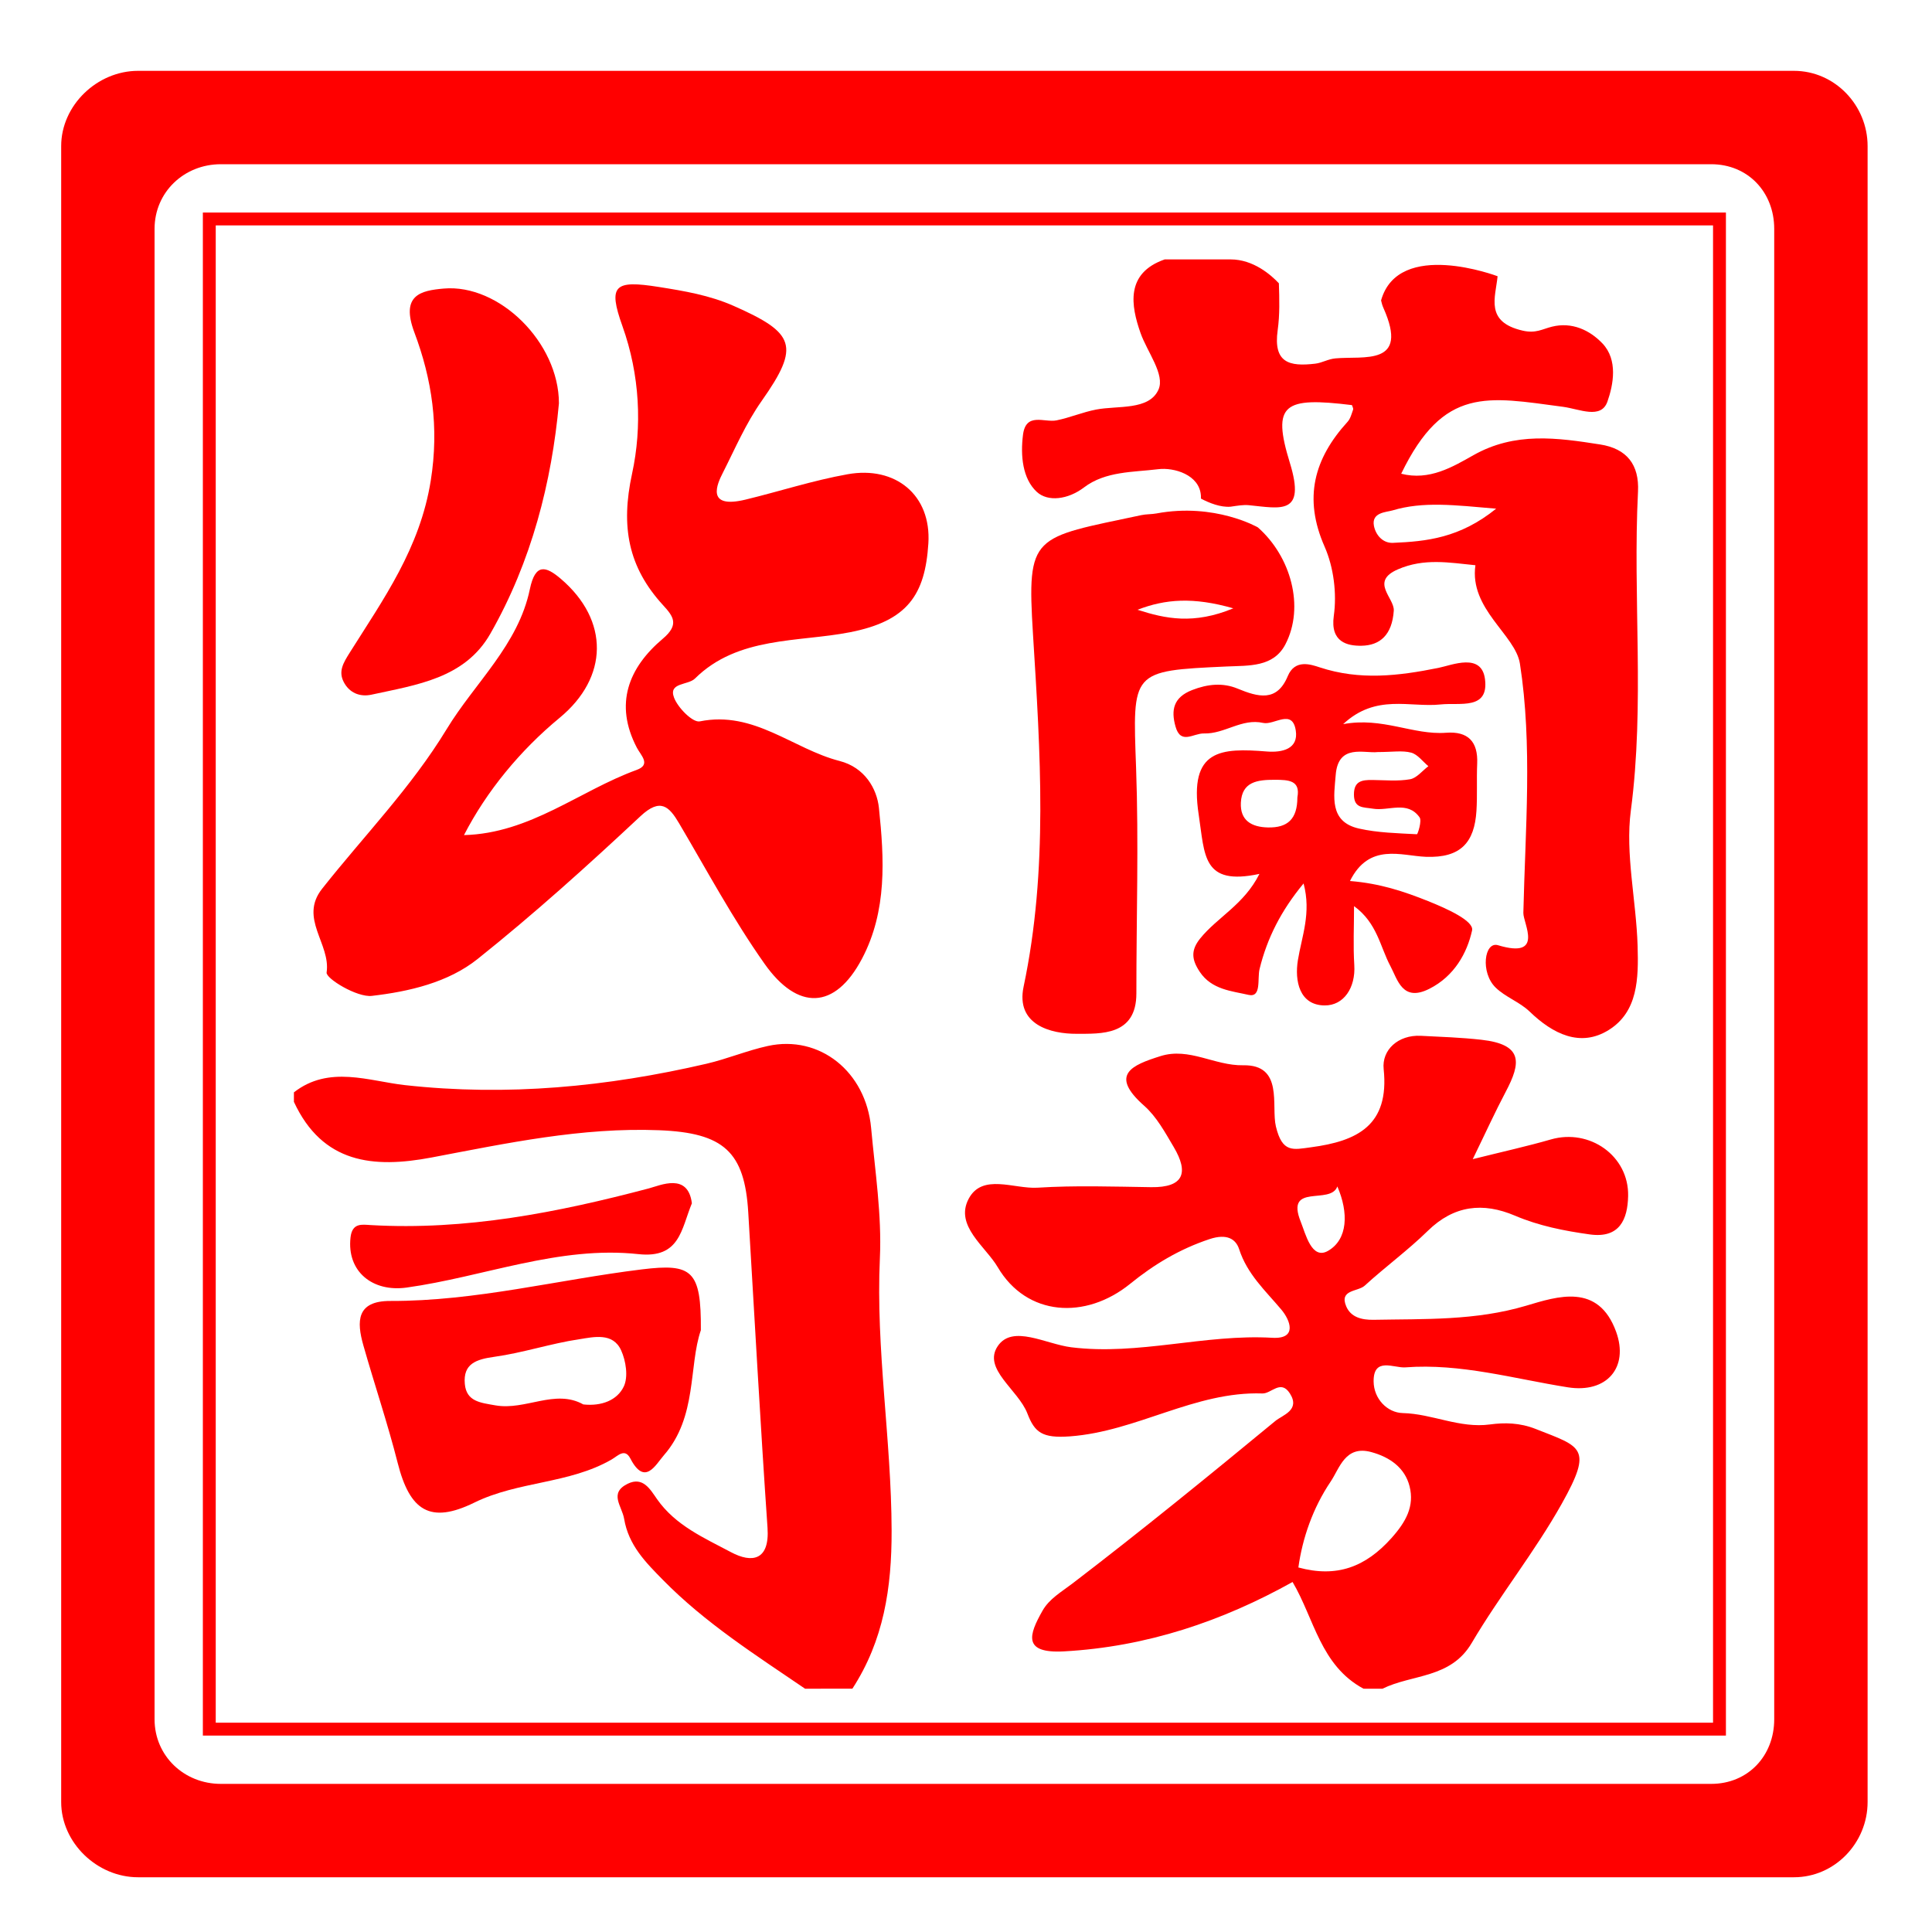
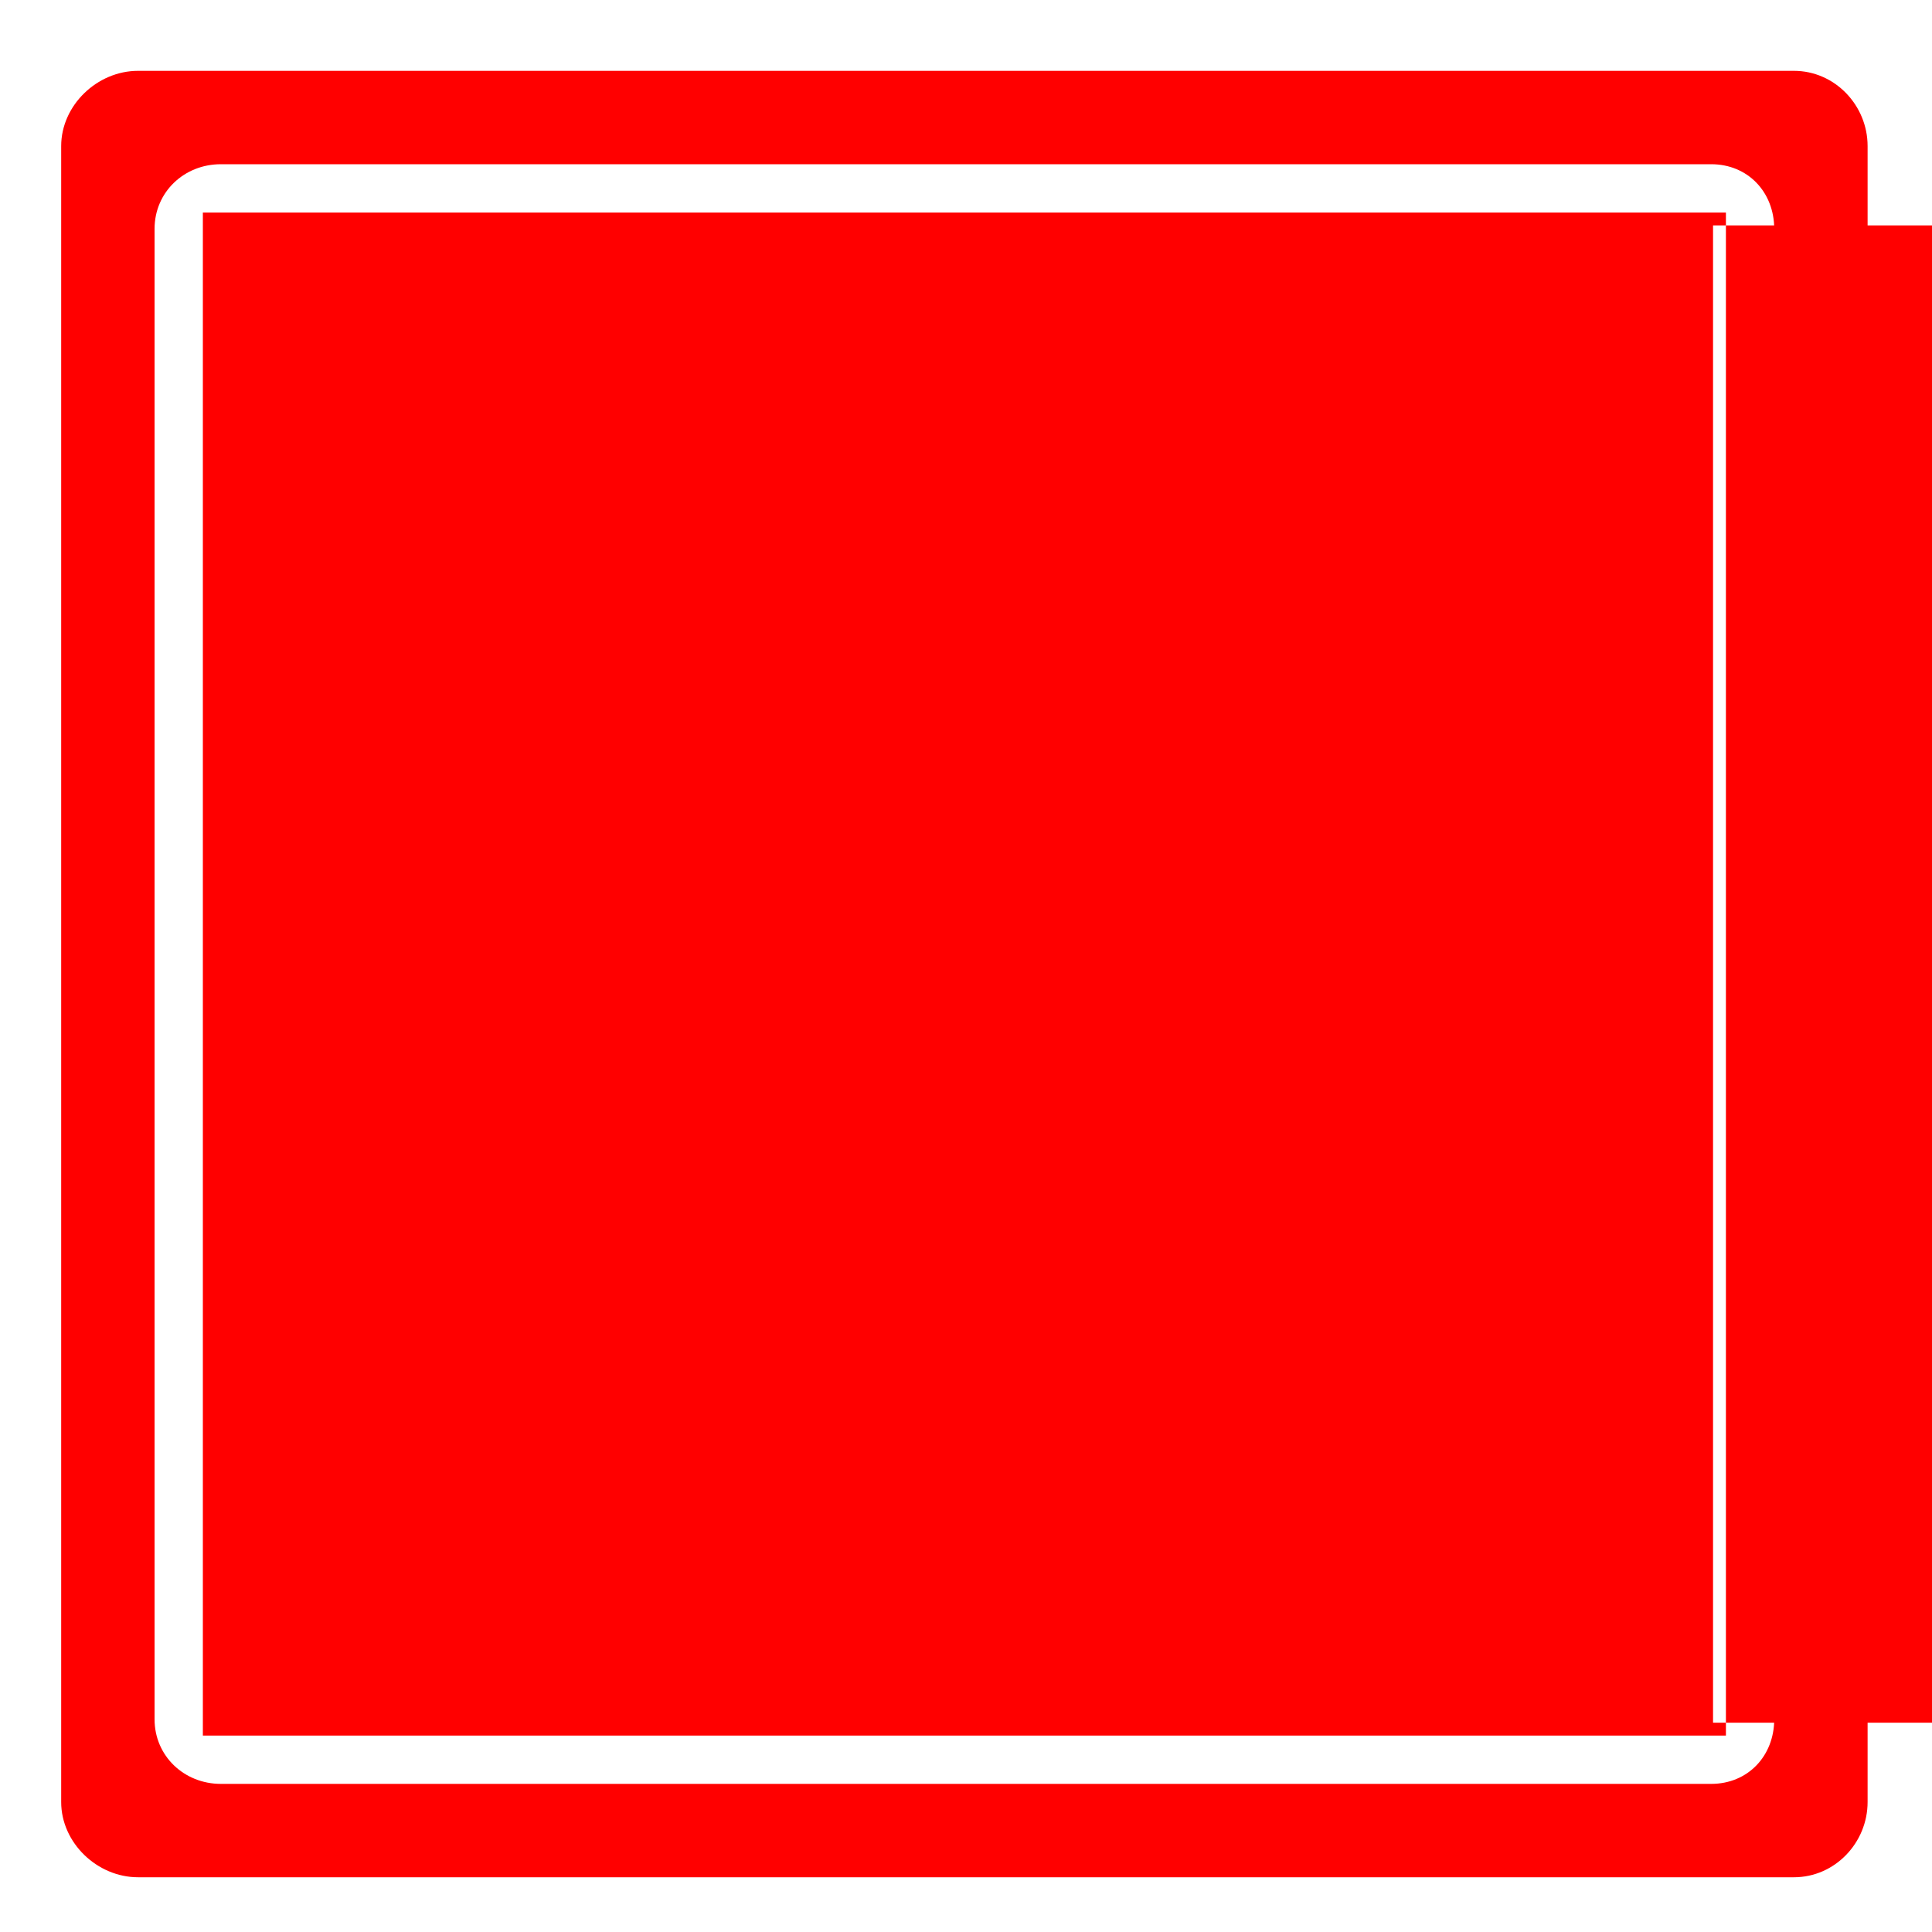
<svg xmlns="http://www.w3.org/2000/svg" width="600" height="600" xml:space="preserve">
  <g fill="red">
-     <path d="M423.449 524.44c-13.381-7.193-15.314-21.806-22.029-33.139-21.824 12.177-45.265 20.119-70.935 21.544-13.019.722-10.928-5.197-6.729-12.609 2.123-3.743 5.885-5.849 9.321-8.479 21.367-16.344 42.237-33.347 62.994-50.464 2.238-1.846 7.828-3.348 4.521-8.541-2.847-4.464-5.773.093-8.54-.002-21.01-.711-38.938 11.798-59.766 13.325-8.641.635-10.96-1.227-13.221-7.106-2.845-7.392-14.03-13.859-9.182-20.957 4.599-6.736 14.895-.592 22.794.395 20.896 2.607 41.471-4.163 62.453-2.945 7.852.453 5.592-5.426 2.805-8.745-4.949-5.891-10.59-10.977-13.112-18.772-1.014-3.127-3.751-4.943-9.213-3.121-9.335 3.107-17.291 7.912-24.599 13.848-13.885 11.278-32.168 10.152-41.163-5.15-3.767-6.412-13.418-12.854-9.042-21.188 4.234-8.062 14.129-3.026 21.431-3.487 11.708-.74 23.499-.332 35.251-.16 10.217.148 11.708-4.537 7.043-12.43-2.68-4.525-5.33-9.439-9.179-12.836-11.03-9.725-3.756-12.661 5.069-15.441 8.897-2.799 16.781 3.02 25.657 2.85 12.654-.24 8.63 12.611 10.164 19.014 1.99 8.29 5.345 7.193 10.918 6.451 14.292-1.906 24.383-6.742 22.547-24.294-.618-5.899 4.468-10.677 11.546-10.323 6.262.314 12.515.529 18.803 1.23 13.082 1.459 12.272 7.226 7.584 16.104-3.301 6.243-6.227 12.684-10.265 20.973 9.283-2.32 16.84-3.982 24.26-6.121 12.036-3.469 24.258 5.093 23.992 17.568-.154 7.203-2.6 13.225-11.894 11.93-7.959-1.11-15.769-2.645-23.242-5.823-9.944-4.229-18.947-3.248-27.087 4.724-6.163 6.034-13.201 11.17-19.575 17.001-2.11 1.933-7.98 1.161-5.756 6.427 1.423 3.367 4.762 4.256 8.547 4.185 15.866-.304 31.577.304 47.306-4.367 9.737-2.888 22.444-7.188 27.977 8.097 3.999 11.051-2.881 19.156-15.007 17.235-16.768-2.657-33.275-7.496-50.475-6.193-3.515.267-9.9-3.353-9.835 4.369.048 5.427 4.272 9.71 9.04 9.824 9.203.22 17.642 4.81 27.105 3.534 4.506-.61 9.22-.557 14.177 1.399 14.22 5.612 17.914 5.714 8.11 23.219-8.376 14.953-19.261 28.48-27.979 43.267-6.537 11.088-18.438 9.618-27.716 14.192-1.953-.012-3.915-.012-5.874-.012zm-20.227-37.648c11.938 3.255 20.856-.154 28.875-9.09 4.574-5.099 7.208-9.967 5.658-16.11-1.439-5.702-6.048-9.061-11.925-10.646-8.078-2.173-9.795 5.039-12.577 9.166-5.53 8.195-8.774 17.597-10.031 26.68zm12.099-118.336c-2.063 5.907-16.275-1.255-11.364 10.972 1.508 3.744 3.384 11.982 8.493 9.027 6.139-3.545 6.418-11.82 2.871-19.999zM250.014 524.44c-15.324-10.449-31.008-20.41-44.123-33.77-5.395-5.496-10.678-10.762-12.063-18.991-.669-3.969-4.799-7.953 1.076-10.87 4.772-2.366 7.023 1.723 9.131 4.741 5.742 8.229 14.72 12.094 22.992 16.5 6.495 3.462 12.037 2.604 11.333-7.584-2.252-32.635-4.023-65.302-5.984-97.953-1.128-18.789-7.569-24.72-27.702-25.51-23.983-.941-47.283 4.034-70.608 8.461-18.18 3.446-33.917 1.848-42.791-17.279v-2.941c10.904-8.532 23.368-3.479 34.471-2.251 31.809 3.521 62.807.526 93.657-6.638 6.442-1.498 12.632-4.117 19.087-5.524 16.039-3.499 30.443 7.961 32.046 25.479 1.229 13.457 3.335 27.016 2.72 40.418-1.303 28.34 3.574 56.304 3.643 84.575.045 17.882-2.457 34.147-12.186 49.136l-14.699.001zM144.092 259.351c20.626-.545 35.895-13.802 53.63-20.246 4.543-1.65 1.321-4.488.072-6.876-7.109-13.586-2.595-24.888 8.041-33.863 5.201-4.387 3.281-6.94.092-10.416-10.859-11.84-13.197-24.43-9.633-40.845 3.17-14.594 2.425-30.665-2.984-45.801-4.578-12.802-2.453-14.361 11.279-12.188 7.984 1.264 15.792 2.582 23.262 5.884 19.021 8.406 20.733 12.417 8.735 29.455-5.008 7.11-8.308 14.906-12.126 22.429-1.632 3.215-5.492 11.307 7.043 8.28 10.497-2.536 20.944-5.951 31.729-7.882 14.85-2.661 26.04 6.428 25.079 21.504-1.016 15.917-6.434 24.057-24.354 27.564-16.031 3.141-34.813 1.199-48.12 14.367-2.186 2.161-8.331 1.162-6.502 5.953 1.206 3.157 5.808 7.801 7.992 7.358 16.841-3.42 28.912 8.575 43.419 12.3 7.774 1.995 11.577 8.552 12.211 14.57 1.655 15.778 2.583 31.957-5.25 46.82-8.417 15.974-20.007 16.126-30.251 1.619-9.886-13.997-17.913-29.009-26.58-43.685-3.058-5.178-5.77-7.981-11.976-2.172-16.363 15.31-33.056 30.359-50.56 44.332-9.184 7.334-21.329 10.131-32.869 11.467-4.586.533-14.314-5.404-14.039-7.256 1.329-8.927-8.676-16.807-1.396-26.018 12.981-16.425 27.658-31.42 38.672-49.549 8.763-14.424 22.247-26.138 25.842-43.476 1.695-8.181 4.998-7.181 9.677-3.172 15.031 12.873 14.803 30.54-.429 43.116-12.261 10.12-22.688 22.794-29.706 36.427zM417.127 224.888c12.272-2.283 21.697 3.446 31.986 2.675 6.8-.511 9.939 2.749 9.641 9.587-.213 4.887.078 9.802-.231 14.68-.616 9.724-4.799 14.678-15.721 14.258-7.604-.292-17.585-4.482-23.557 7.516 9.341.755 16.759 3.24 24.259 6.24 5.762 2.306 14.313 6.145 13.663 9.105-1.541 7.006-5.501 14.212-13.271 18.131-8.358 4.219-9.849-2.848-12.091-7.048-3.231-6.051-4.081-13.366-11.295-18.627 0 6.366-.297 12.356.076 18.302.438 7.025-3.244 12.58-9.2 12.539-7.86-.059-9.361-7.635-8.313-14.063 1.218-7.46 4.209-14.65 1.764-23.818-6.971 8.409-11.312 16.97-13.664 26.556-.757 3.077.676 9-3.47 8.038-5.105-1.182-11.407-1.587-15.104-7.143-2.543-3.822-2.832-6.699.138-10.375 5.332-6.602 13.622-10.51 18.39-20.044-17.77 3.807-16.928-5.756-18.86-18.387-3.13-20.44 7.02-20.751 21.185-19.625 4.752.379 9.852-.775 8.962-6.516-1.069-6.911-6.683-1.583-10.146-2.363-6.632-1.495-11.934 3.46-18.367 3.277-3.302-.096-7.222 3.641-8.849-2.194-1.409-5.059-.668-9.013 5.185-11.291 4.847-1.887 9.545-2.323 14.074-.455 6.422 2.646 12.238 4.26 15.619-3.872 2.233-5.375 7.236-3.597 9.916-2.718 12.438 4.089 24.395 2.685 36.879.162 4.259-.861 13.388-4.808 14.45 3.496 1.239 9.687-7.818 7.219-13.778 7.861-9.532 1.026-20.044-3.44-30.27 6.116zm10.731 8.67c-4.173.498-12.281-2.7-13.043 7.125-.504 6.466-2.166 14.519 7.229 16.634 5.849 1.318 11.979 1.441 18.001 1.765.232.011 1.597-4.153.828-5.235-3.777-5.341-9.638-1.872-14.542-2.708-2.906-.497-5.85-.02-5.853-4.409-.002-4.23 2.582-4.529 5.733-4.498 3.912.04 7.909.445 11.708-.229 2.065-.367 3.795-2.643 5.678-4.055-1.77-1.463-3.335-3.672-5.348-4.208-2.736-.73-5.814-.182-10.391-.182zm-24.944 14.088c.997-5.303-2.695-5.471-7.067-5.476-5.293-.004-10.175.559-10.485 7.121-.258 5.45 3.228 7.581 8.452 7.682 6.062.116 9.094-2.594 9.1-9.327z" />
    <path d="M173.58 125.271c-2.237 24.319-8.438 49.029-21.313 71.555-7.936 13.885-22.922 15.852-36.875 18.906-3.678.805-6.936-.597-8.658-3.953-1.704-3.32-.106-5.942 1.891-9.114 10.509-16.696 21.783-32.368 25.146-53.369 2.672-16.688.326-31.656-5.07-46.02-4.399-11.706 2.044-13.035 9.085-13.657 17.24-1.526 35.797 16.76 35.794 35.652zM217.657 413.105c-3.829 11.148-1.063 26.896-11.458 38.806-2.617 2.998-5.934 9.72-10.429 1.055-1.737-3.352-3.896-.821-5.839.301-13.181 7.606-28.955 6.674-42.623 13.38-13.75 6.746-20.039 2.523-23.794-12.283-3.119-12.296-7.203-24.347-10.672-36.557-2.107-7.42-2.172-13.817 8.378-13.781 26.459.088 52.082-6.613 78.14-9.807 15.578-1.906 18.427.274 18.297 18.886zm-36.499 23.054c5.669.616 10.551-1.312 12.574-5.588 1.417-3 .66-7.916-.83-11.202-2.562-5.653-8.549-4.137-13.049-3.456-8.845 1.337-17.461 4.222-26.313 5.454-5.611.782-9.767 2.113-9.185 8.443.503 5.467 4.853 5.817 9.508 6.638 9.364 1.647 18.522-5.199 27.295-.289zM214.87 373.689c-3.318 8.045-3.701 17.19-16.595 15.793-24.684-2.676-47.963 7.043-72.01 10.386-10.552 1.466-18.604-4.974-17.407-15.569.522-4.615 3.568-3.994 6.253-3.84 29.544 1.702 58.034-3.898 86.403-11.393 3.628-.961 12.151-4.957 13.356 4.623z" />
    <path d="M580 45.361C580 32.69 569.809 22 557.14 22H42.861C30.19 22 19 32.69 19 45.361V559.64C19 572.309 30.19 583 42.861 583H557.14c12.669 0 22.86-10.691 22.86-23.36V45.361zm-29 488.568c0 11.399-8.174 20.071-19.573 20.071H68.575C57.171 554 48 545.328 48 533.929V71.076C48 59.672 57.171 51 68.575 51h462.852C542.826 51 551 59.672 551 71.076v462.853z" />
-     <path d="M63 66v473h473V66H63zm469 469H67V70h465v465z" />
+     <path d="M63 66v473h473V66H63zm469 469V70h465v465z" />
    <path d="M496.93 138.032c-13.358-2.09-26.421-3.963-39.331 3.323-6.468 3.65-13.709 8.002-22.445 5.765 13.198-27.26 26.852-23.879 50.236-20.785 5.096.673 11.845 3.998 13.816-1.628 1.833-5.229 3.321-12.94-1.561-18.059-3.954-4.146-9.485-6.735-15.684-5.191-2.996.749-5.008 2.156-9.06 1.231-11.826-2.697-8.465-10.286-7.809-16.898 0 0-30.781-11.691-36.188 7.51.172.83.417 1.631.752 2.384 8.063 18.118-6.089 14.796-14.923 15.617-2.369.221-4.103 1.386-6.284 1.643-7.992.941-13.081-.214-11.649-10.431.666-4.768.532-9.647.367-14.531-2.399-2.563-7.881-7.421-15.002-7.421h-20.448c-12.337 4.297-10.451 14.473-7.528 22.816 2.076 5.932 7.711 12.952 5.577 17.65-2.946 6.489-12.617 4.872-19.321 6.16-4.272.821-8.167 2.526-12.349 3.365-3.749.75-9.493-2.64-10.395 4.488-.817 6.441-.148 13.595 4.262 17.696 3.461 3.221 9.741 2.401 14.68-1.357 6.677-5.081 15.328-4.707 23.052-5.667 4.854-.603 12.842 1.685 13.258 8.224.021.33.025.63.023.917 2.535 1.335 6.058 2.764 9.188 2.507 2.212-.321 3.972-.634 5.682-.467 9.854.971 17.79 3.257 12.726-13.174-5.645-18.31-1.881-20.504 19.291-17.908.13.472.489 1.024.355 1.401-.465 1.303-.821 2.795-1.711 3.772-10.436 11.457-13.776 23.713-7.15 38.761 2.829 6.421 3.847 14.546 2.868 21.501-1.16 8.241 4.279 9.367 8.604 9.296 5.754-.091 9.51-3.373 10.02-10.878.271-3.971-7.526-9.023 1.284-12.848 8.181-3.553 15.999-2.074 24.071-1.279-1.956 13.631 12.415 21.568 13.819 30.568 3.944 25.262 1.654 51.542 1.067 77.405-.074 3.234 6.616 14.396-7.863 10.039-4.26-1.281-5.558 8.47-.734 13.166 3.035 2.955 7.47 4.472 10.521 7.416 7.227 6.979 15.8 11.267 24.633 5.72 9.028-5.666 9.235-15.914 8.925-26.14-.425-14.062-3.874-28.542-2.105-41.934 4.373-33.113.568-66.118 2.229-99.101.418-8.343-3.434-13.337-11.766-14.644zm-64.345 30.558c-3.161.136-5.372-2.465-5.905-5.323-.781-4.185 3.901-4.19 5.771-4.751 9.529-2.86 19.23-1.655 32.196-.541-11.325 9.145-21.657 10.168-32.062 10.615z" />
    <path d="M390.632 163.779c-.008-.004-13.34-7.706-31.475-4.326-1.563.29-3.15.192-4.729.528-33.781 7.204-35.568 5.669-33.623 36.998 2.275 36.636 4.765 73.032-2.916 109.436-2.498 11.848 8.452 14.682 16.497 14.641 7.432-.039 18.533.67 18.525-12.531-.012-23.36.752-46.748-.09-70.076-1.087-30.109-1.63-30.11 28.182-31.469 6.859-.314 14.472.263 18.185-6.87 6.068-11.654 1.69-27.329-8.556-36.331zm-37.361 25.592c8.629-3.331 17.261-4.022 29.747-.449-12.324 5.092-21.045 3.246-29.747.449z" />
  </g>
</svg>